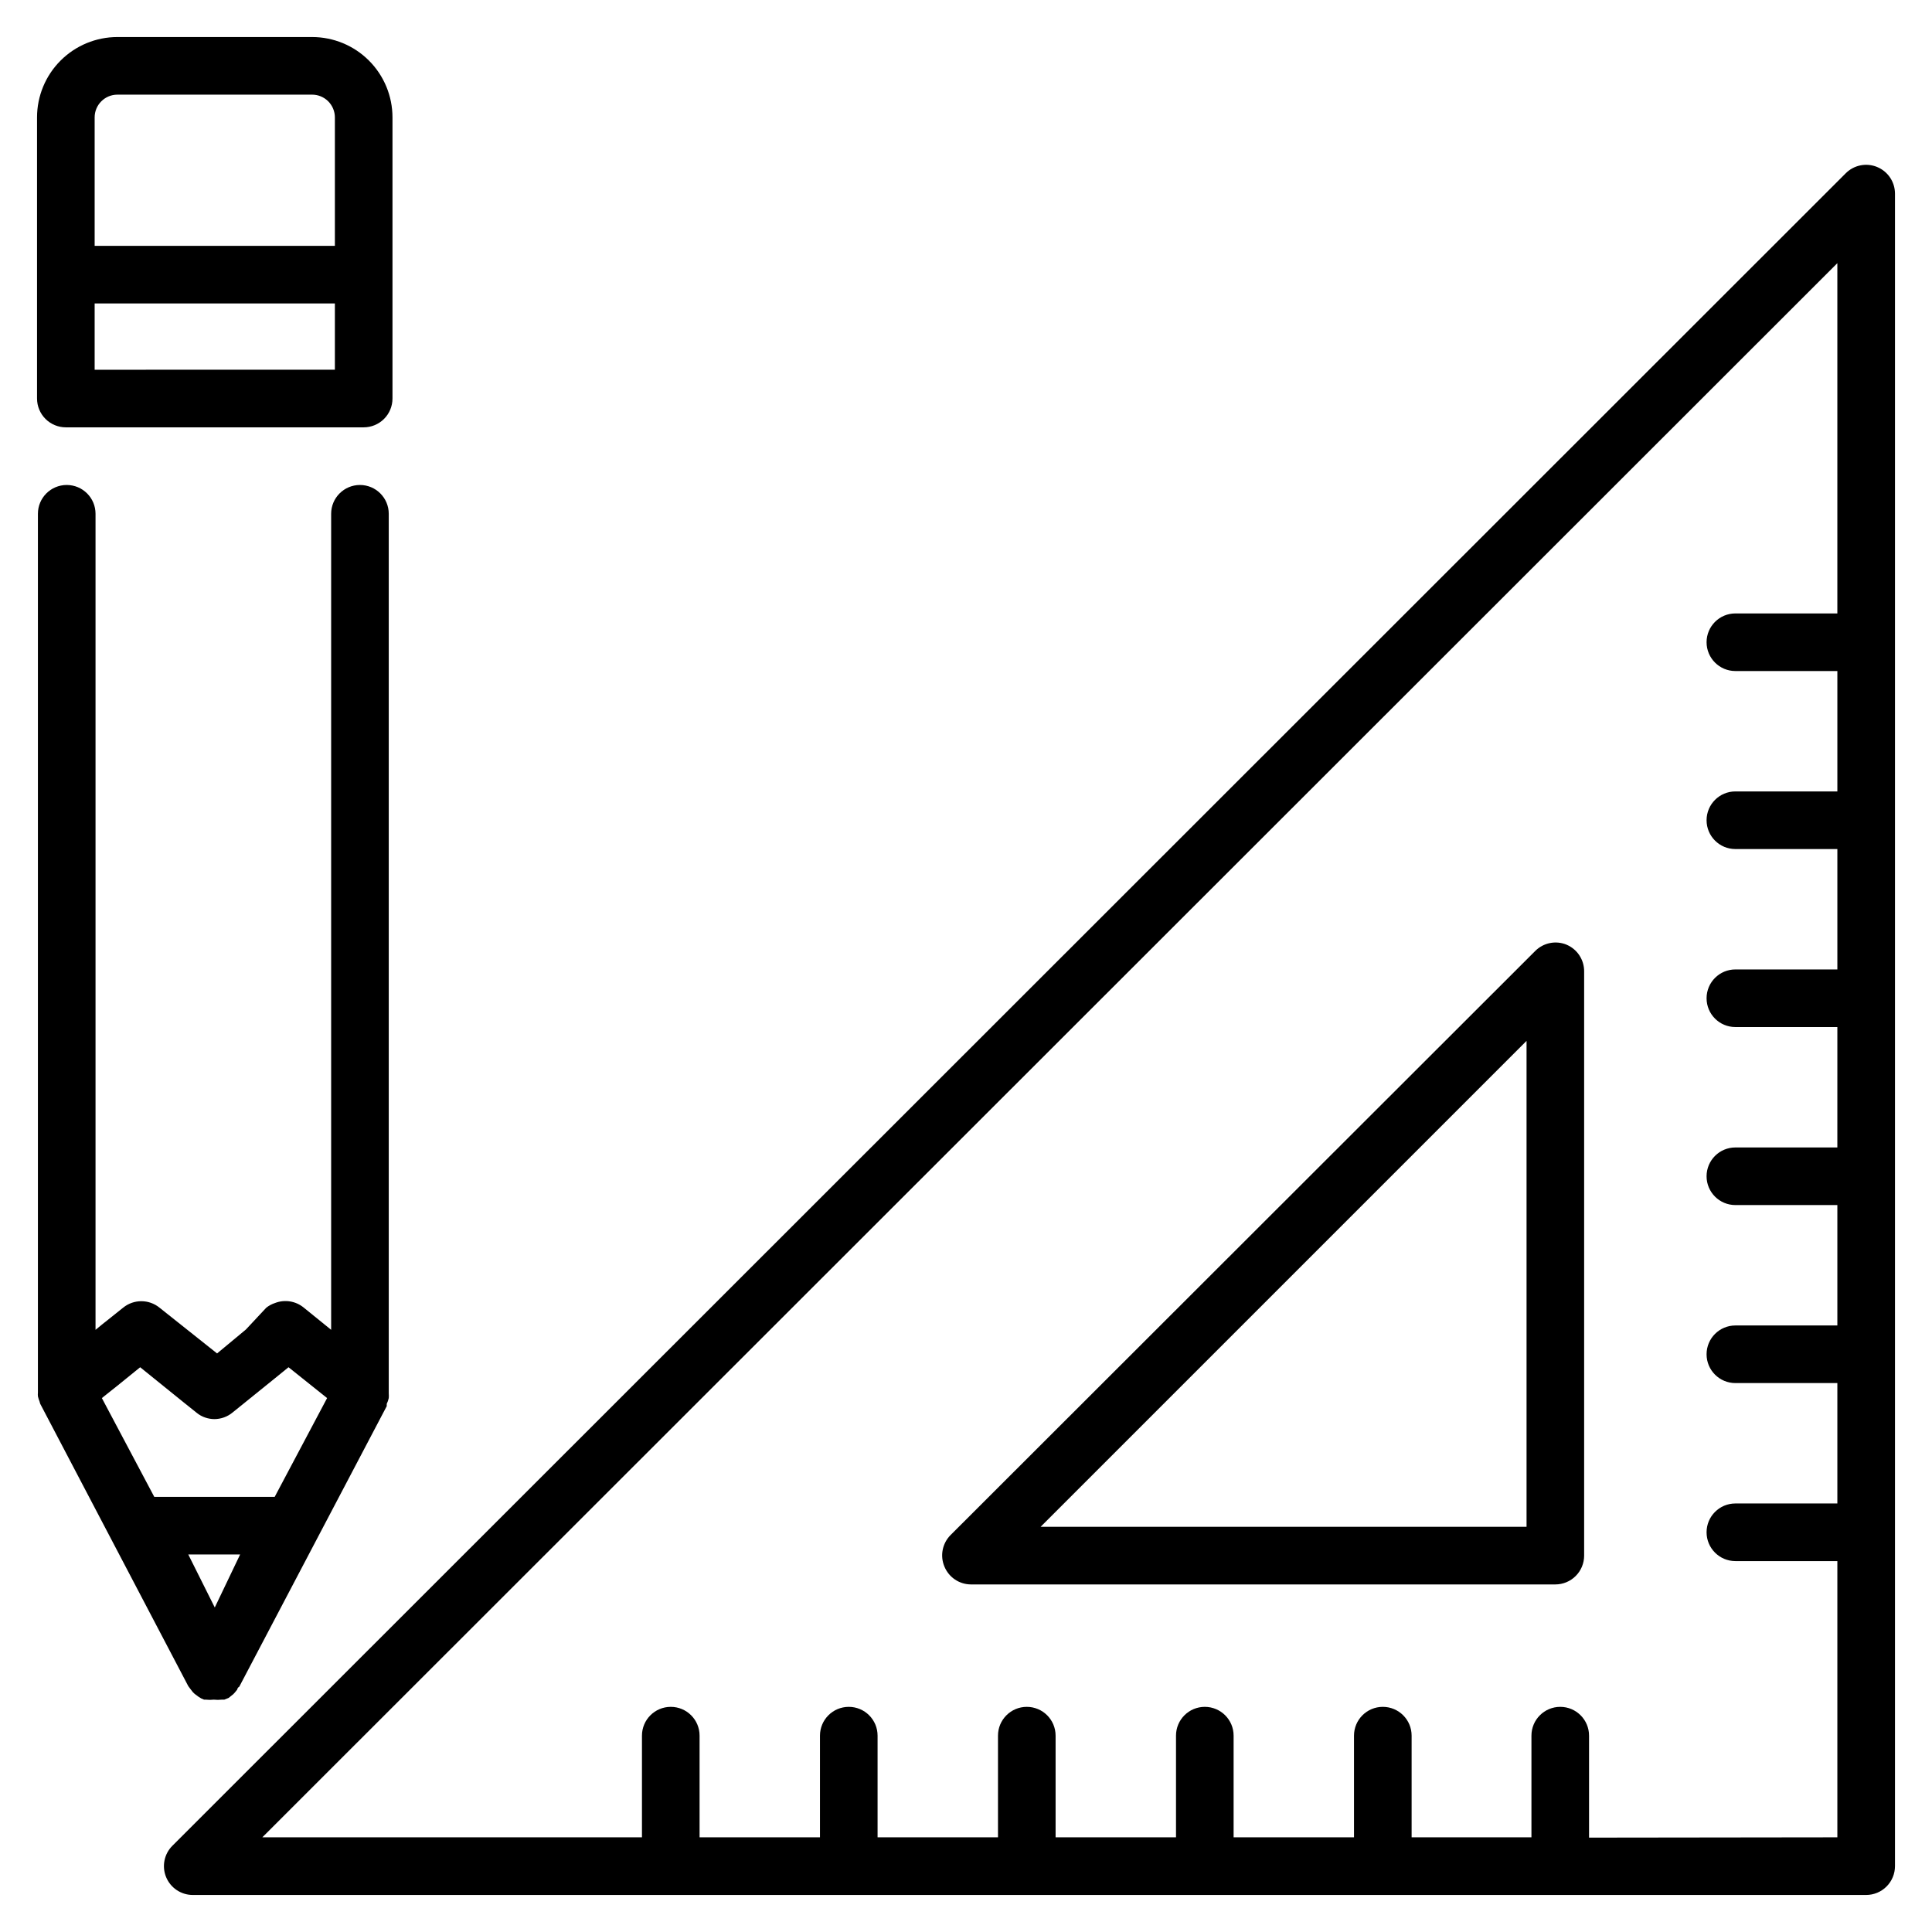
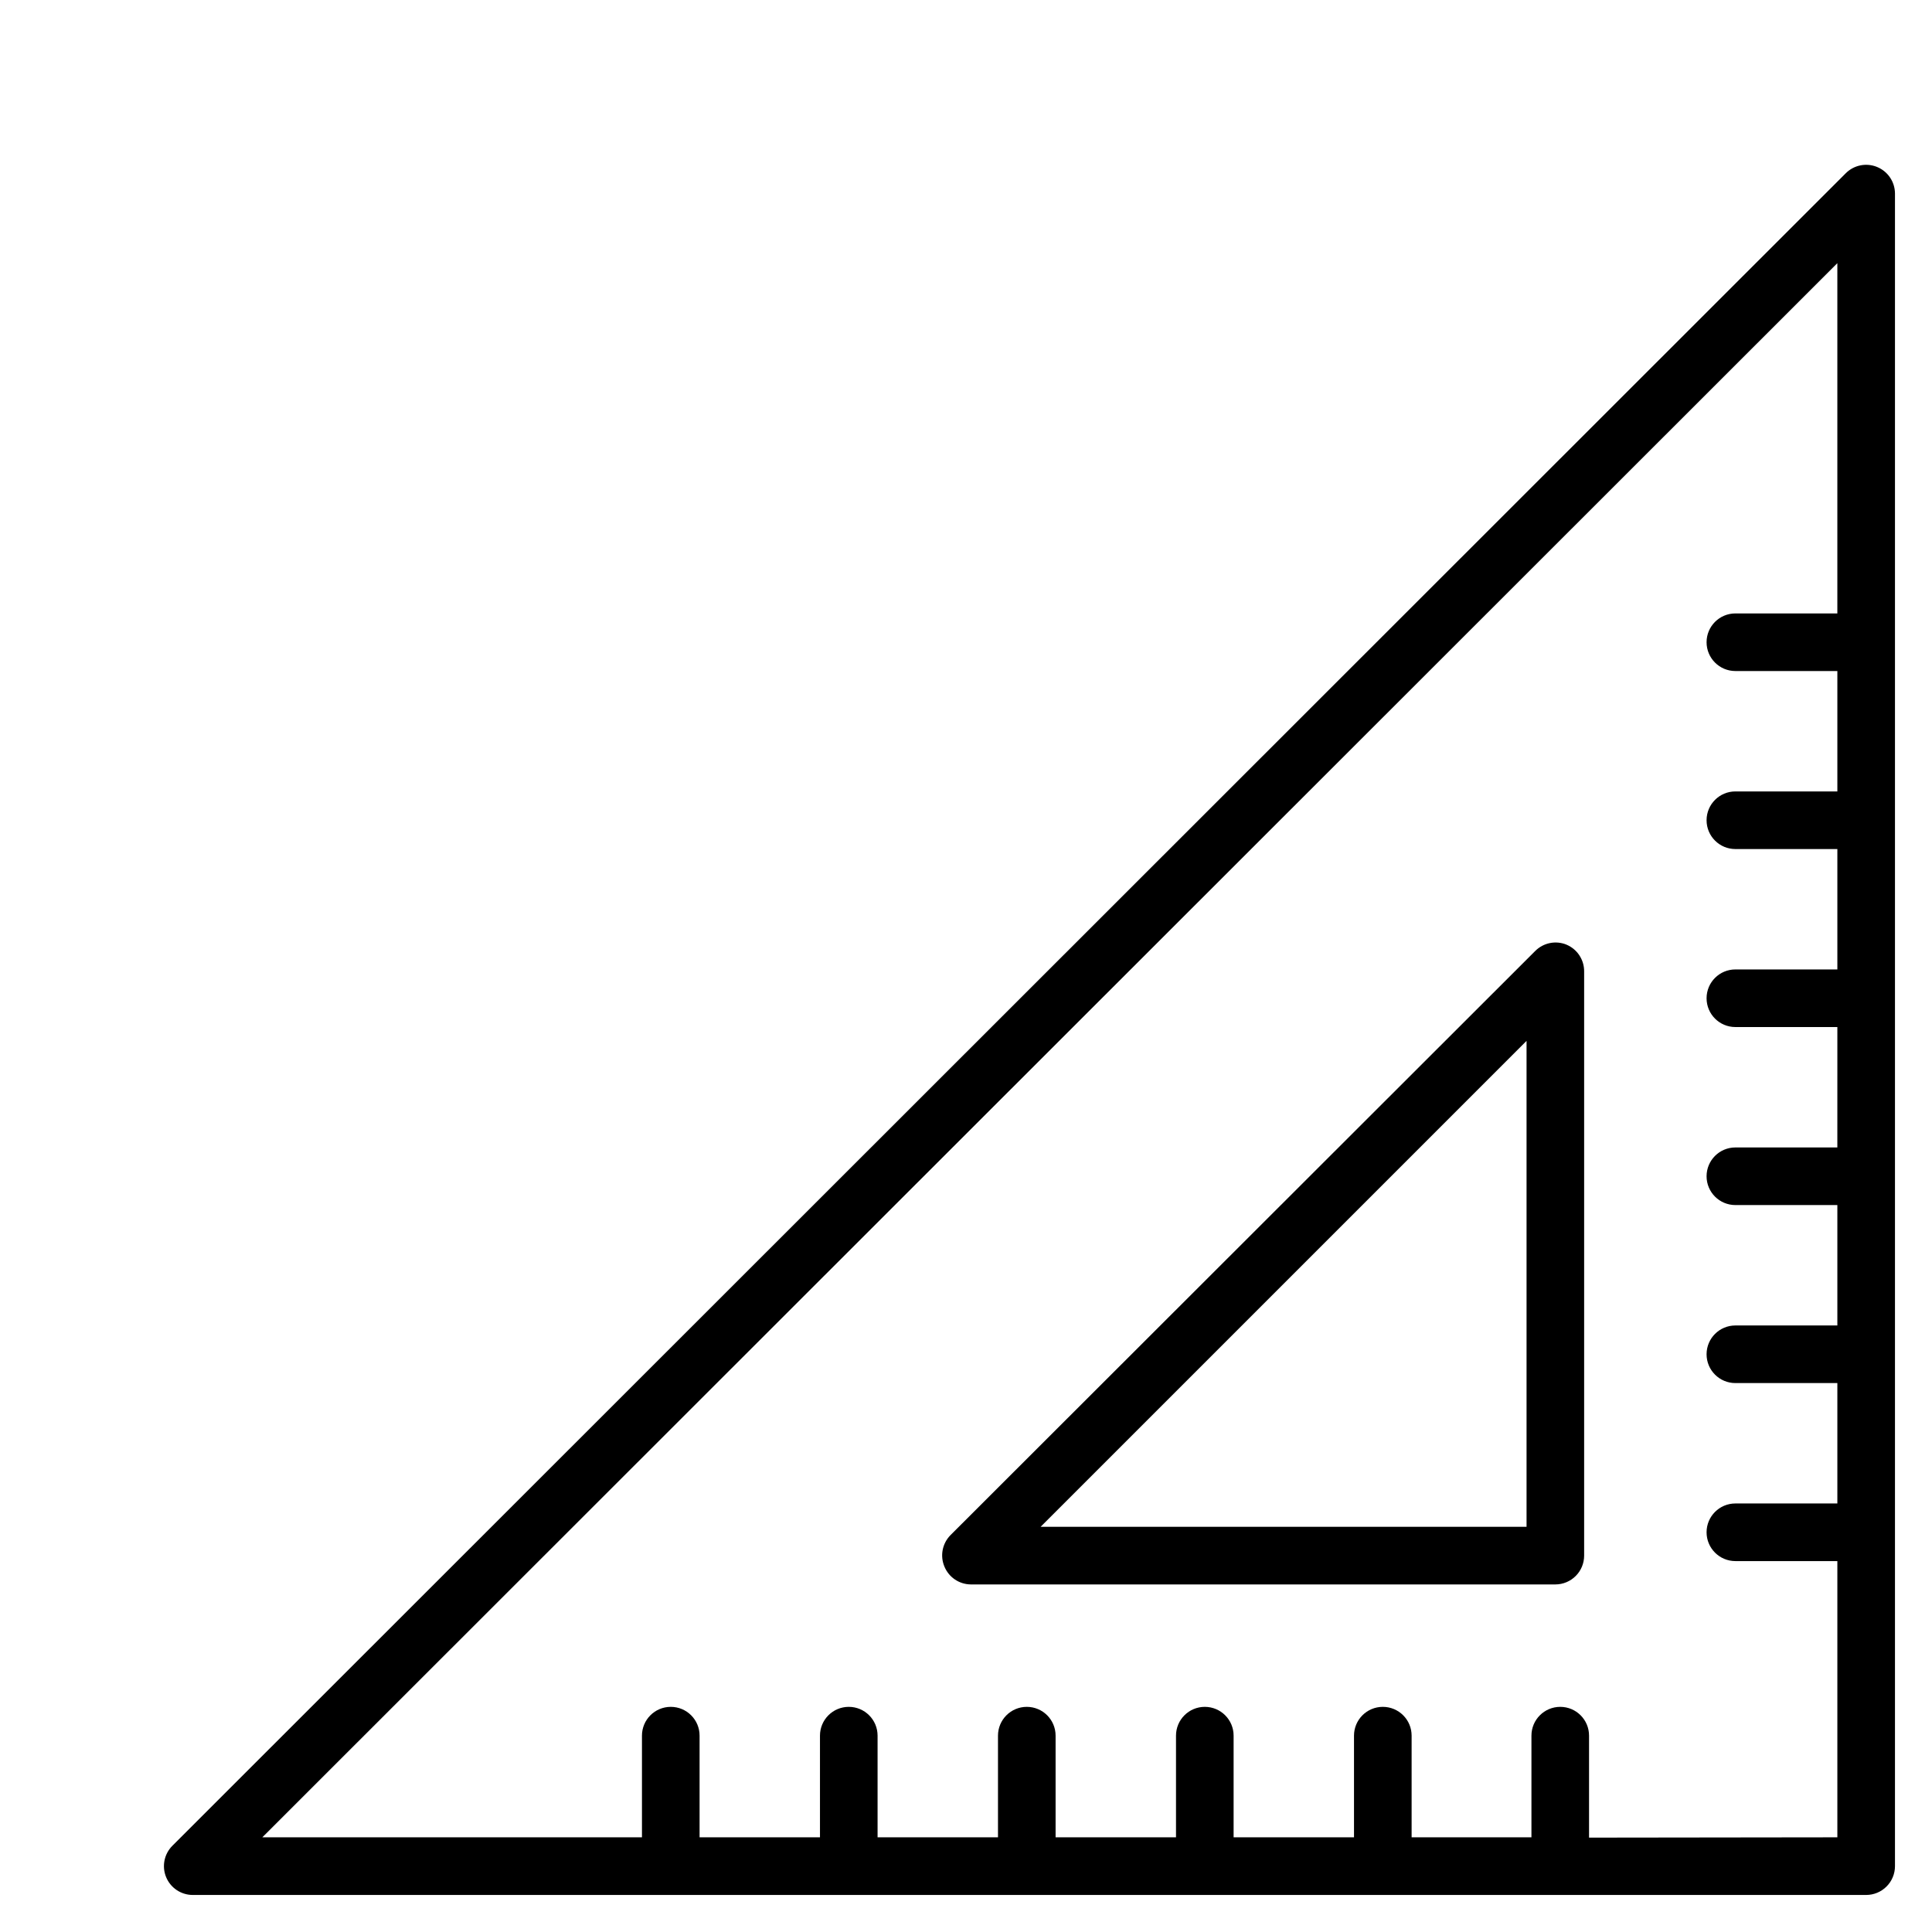
<svg xmlns="http://www.w3.org/2000/svg" fill="#000000" width="800px" height="800px" version="1.1" viewBox="144 144 512 512">
  <g>
-     <path d="m161.45 257.25h78.93c2.023 0 3.965-0.805 5.398-2.238 1.43-1.43 2.234-3.371 2.234-5.398v-74.5c0-5.648-2.242-11.066-6.238-15.059-3.992-3.996-9.41-6.238-15.059-6.238h-51.602c-5.648 0-11.066 2.242-15.059 6.238-3.996 3.992-6.238 9.41-6.238 15.059v74.5c0 2.027 0.805 3.969 2.234 5.398 1.43 1.434 3.375 2.238 5.398 2.238zm7.633-15.266v-17.559h63.664v17.555zm6.031-72.898 51.602-0.004c1.598 0 3.133 0.637 4.266 1.766 1.129 1.133 1.766 2.664 1.766 4.266v34.043h-63.664v-34.043c0-3.332 2.699-6.031 6.031-6.031z" />
-     <path d="m154.66 516.03 39.234 74.809 0.688 0.918 0.535 0.688v-0.004c0.293 0.32 0.625 0.602 0.992 0.84l0.609 0.457c0.426 0.289 0.887 0.523 1.375 0.688h0.457c0.711 0.078 1.426 0.078 2.137 0 0.688 0.078 1.379 0.078 2.062 0h0.688l1.145-0.457 0.762-0.609c0.316-0.215 0.598-0.473 0.84-0.766l0.688-0.84s0-0.457 0.535-0.762l39.082-74.352v-0.609c0.246-0.484 0.426-0.996 0.535-1.527 0.035-0.406 0.035-0.812 0-1.219v-0.609-232.52c0-4.215-3.418-7.633-7.633-7.633s-7.633 3.418-7.633 7.633v216.26l-7.25-5.879h-0.004c-2.133-1.762-5.055-2.227-7.633-1.223-0.828 0.273-1.602 0.688-2.289 1.223l-5.422 5.801-7.633 6.336-15.266-12.137c-2.805-2.273-6.816-2.273-9.617 0l-5.648 4.504-1.68 1.375v-216.26c0-4.215-3.418-7.633-7.637-7.633-4.215 0-7.633 3.418-7.633 7.633v232.36 0.535c-0.031 0.328-0.031 0.66 0 0.992 0.117 0.492 0.273 0.977 0.461 1.449 0 0 0.074 0.383 0.152 0.535zm20.457-4.809 6.031-4.887 11.527 9.312 3.434 2.75c0.699 0.578 1.5 1.02 2.367 1.297 0.738 0.242 1.512 0.371 2.289 0.383 1.781 0.004 3.512-0.617 4.883-1.758l11.148-9.008 3.664-2.977 10.227 8.168-13.891 26.184h-31.91l-13.891-26.184zm18.777 44.73h13.742l-6.719 14.047z" />
    <path d="m641.45 188.25c-2.859-1.176-6.141-0.512-8.32 1.68l-443.43 443.2c-2.191 2.18-2.856 5.461-1.68 8.32 1.184 2.875 3.992 4.75 7.102 4.734h443.43c2.027 0 3.969-0.805 5.398-2.238 1.434-1.43 2.238-3.371 2.238-5.398v-443.27c-0.016-3.082-1.883-5.852-4.734-7.023zm-76.336 442.74v-27.023c0-4.215-3.418-7.633-7.633-7.633-4.215 0-7.633 3.418-7.633 7.633v26.945h-31.754v-26.945c0-4.215-3.418-7.633-7.637-7.633-4.215 0-7.633 3.418-7.633 7.633v26.945h-31.906v-26.945c0-4.215-3.418-7.633-7.633-7.633-4.219 0-7.633 3.418-7.633 7.633v26.945h-31.91v-26.945c0-4.215-3.418-7.633-7.633-7.633-4.215 0-7.633 3.418-7.633 7.633v26.945h-31.91v-26.945c0-4.215-3.418-7.633-7.633-7.633-4.215 0-7.633 3.418-7.633 7.633v26.945h-31.906v-26.945c0-4.215-3.418-7.633-7.637-7.633-4.215 0-7.633 3.418-7.633 7.633v26.945h-100.61l417.4-417.17v92.824h-27.02c-4.219 0-7.637 3.414-7.637 7.633 0 4.215 3.418 7.633 7.637 7.633h27.023v31.906h-27.023c-4.219 0-7.637 3.418-7.637 7.637 0 4.215 3.418 7.633 7.637 7.633h27.023v31.906h-27.023c-4.219 0-7.637 3.418-7.637 7.633 0 4.219 3.418 7.633 7.637 7.633h27.023l-0.004 31.91h-27.02c-4.219 0-7.637 3.418-7.637 7.633s3.418 7.633 7.637 7.633h27.023v31.906l-27.023 0.004c-4.219 0-7.637 3.418-7.637 7.633 0 4.215 3.418 7.633 7.637 7.633h27.023v31.906h-27.023c-4.219 0-7.637 3.418-7.637 7.637 0 4.215 3.418 7.633 7.637 7.633h27.023v73.203z" />
    <path d="m559.16 394.35c-2.859-1.18-6.141-0.516-8.32 1.676l-154.96 154.81c-2.164 2.195-2.797 5.477-1.602 8.32 1.172 2.852 3.941 4.719 7.023 4.734h154.88c2.023 0 3.965-0.805 5.398-2.238 1.43-1.43 2.234-3.371 2.234-5.398v-154.8c0.027-3.09-1.809-5.894-4.656-7.098zm-10.609 154.27h-128.78l128.78-128.78z" />
  </g>
</svg>